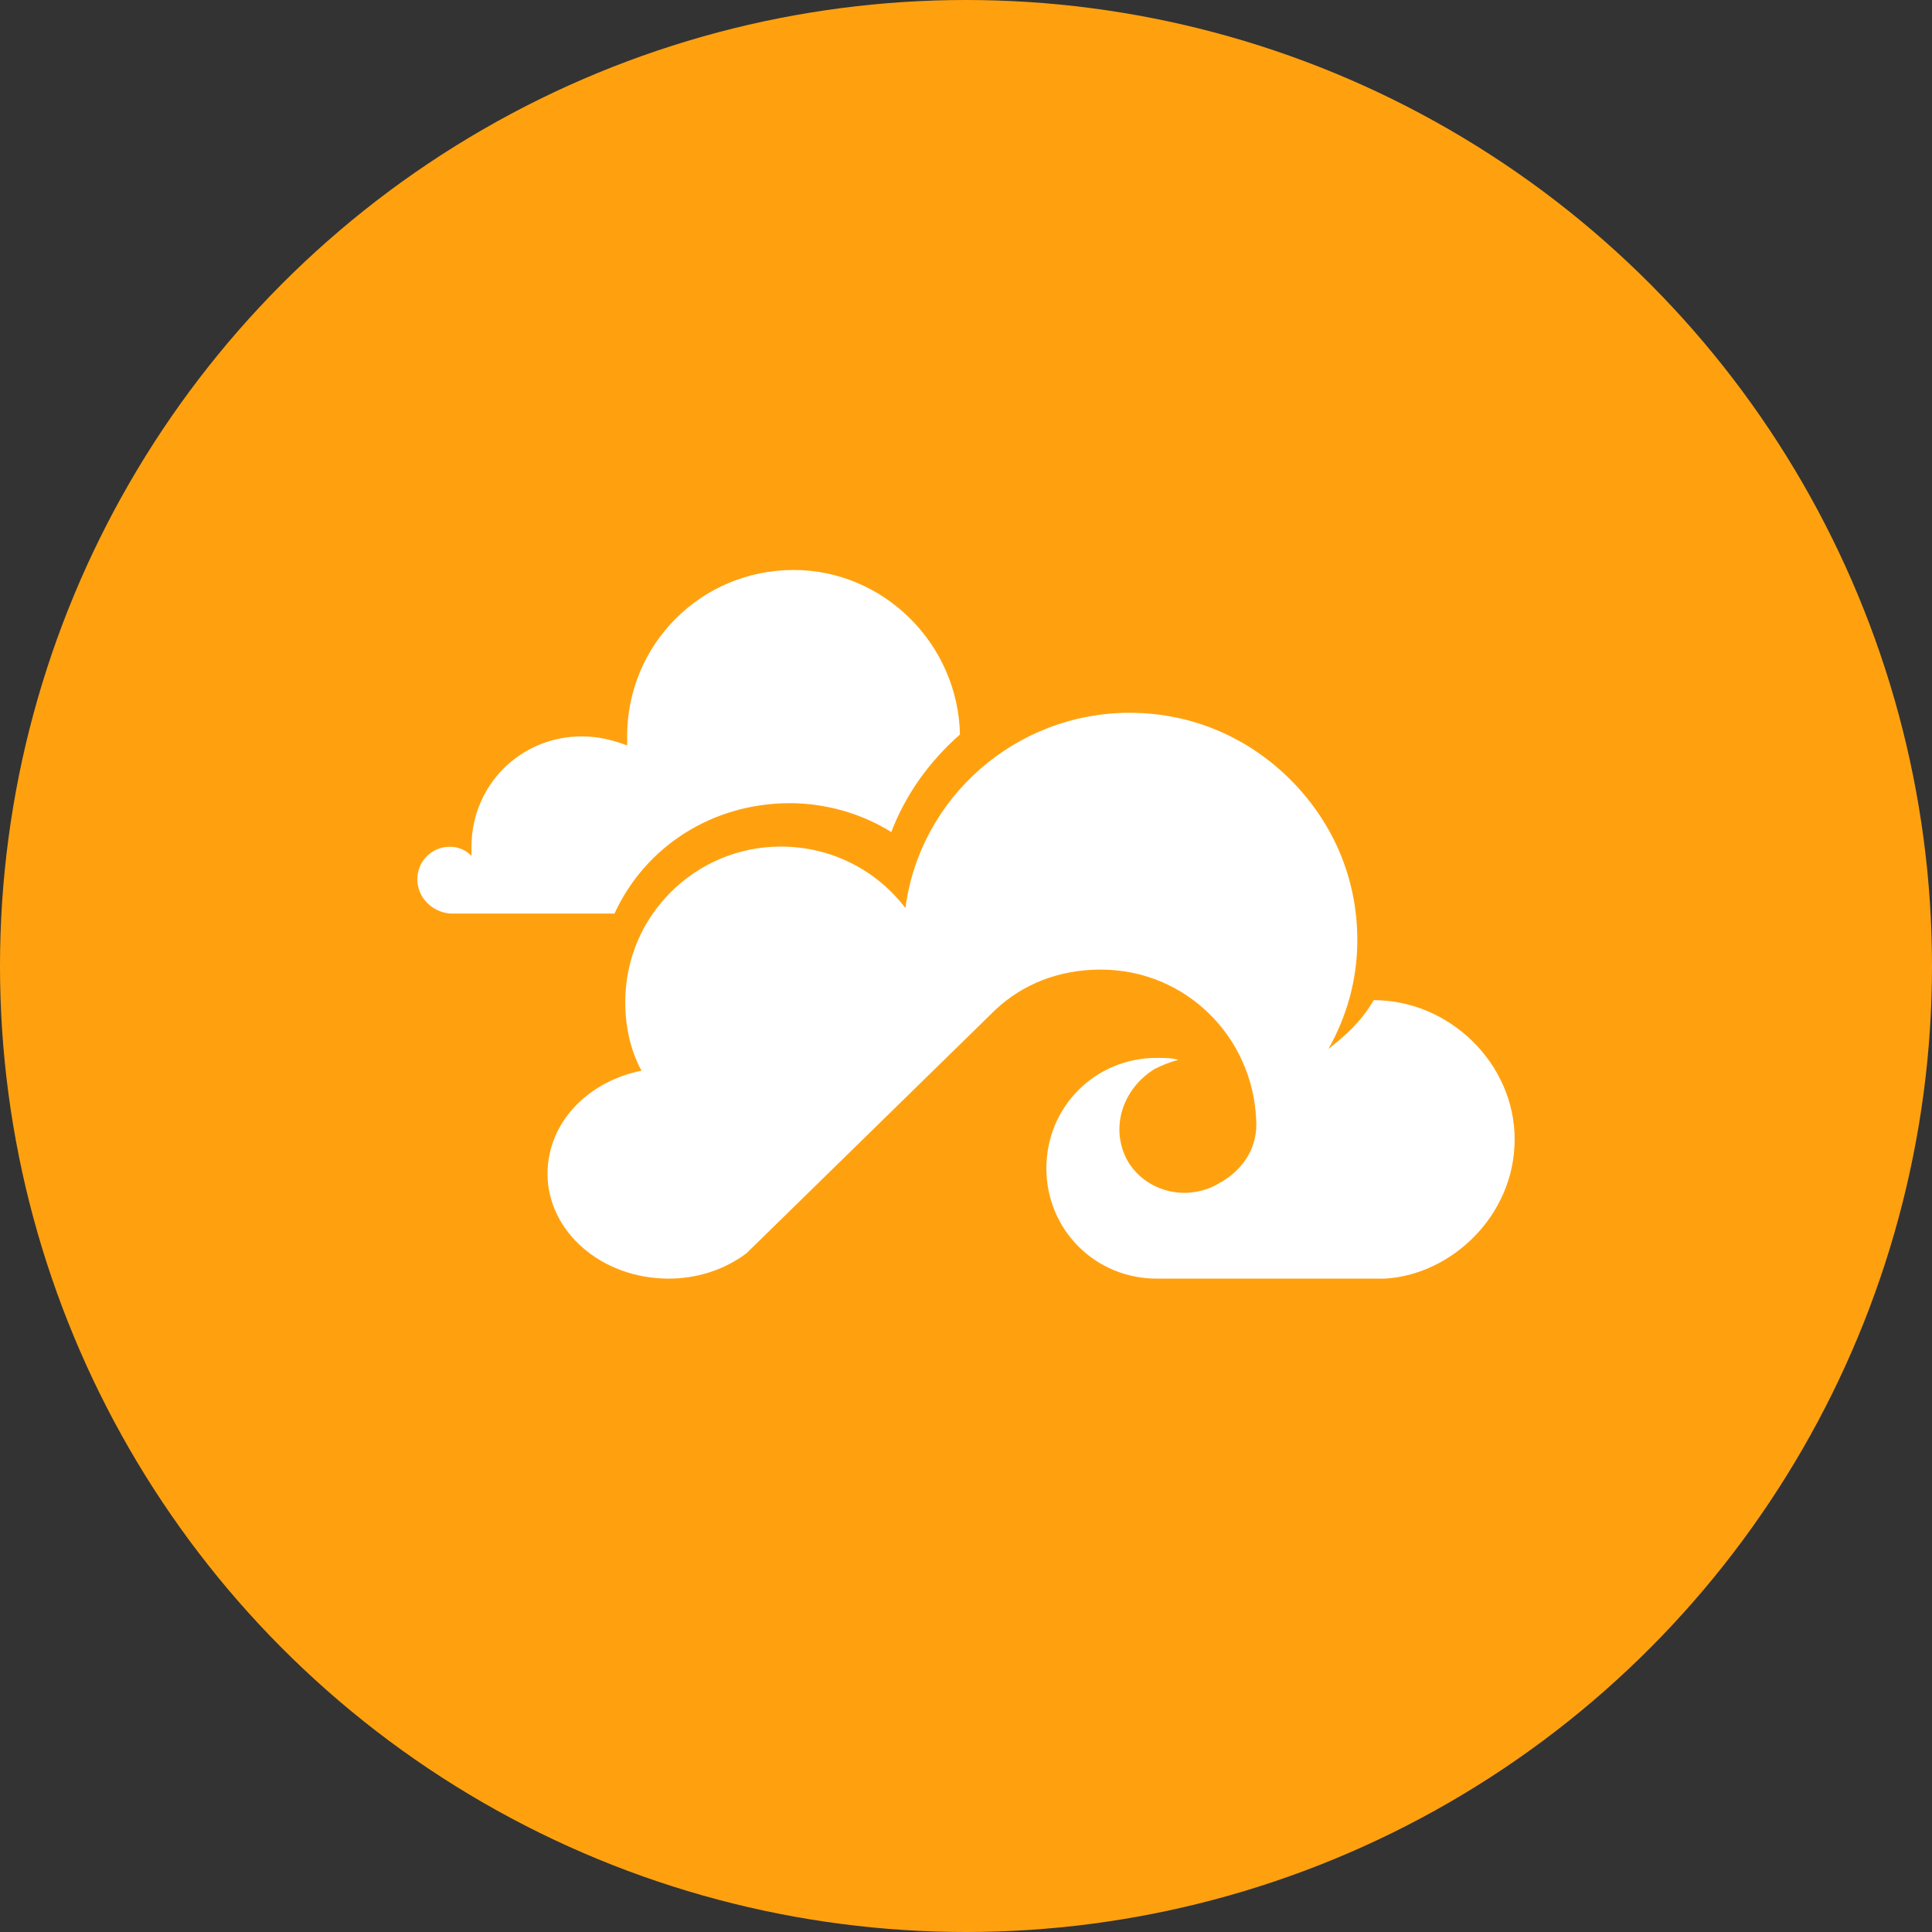
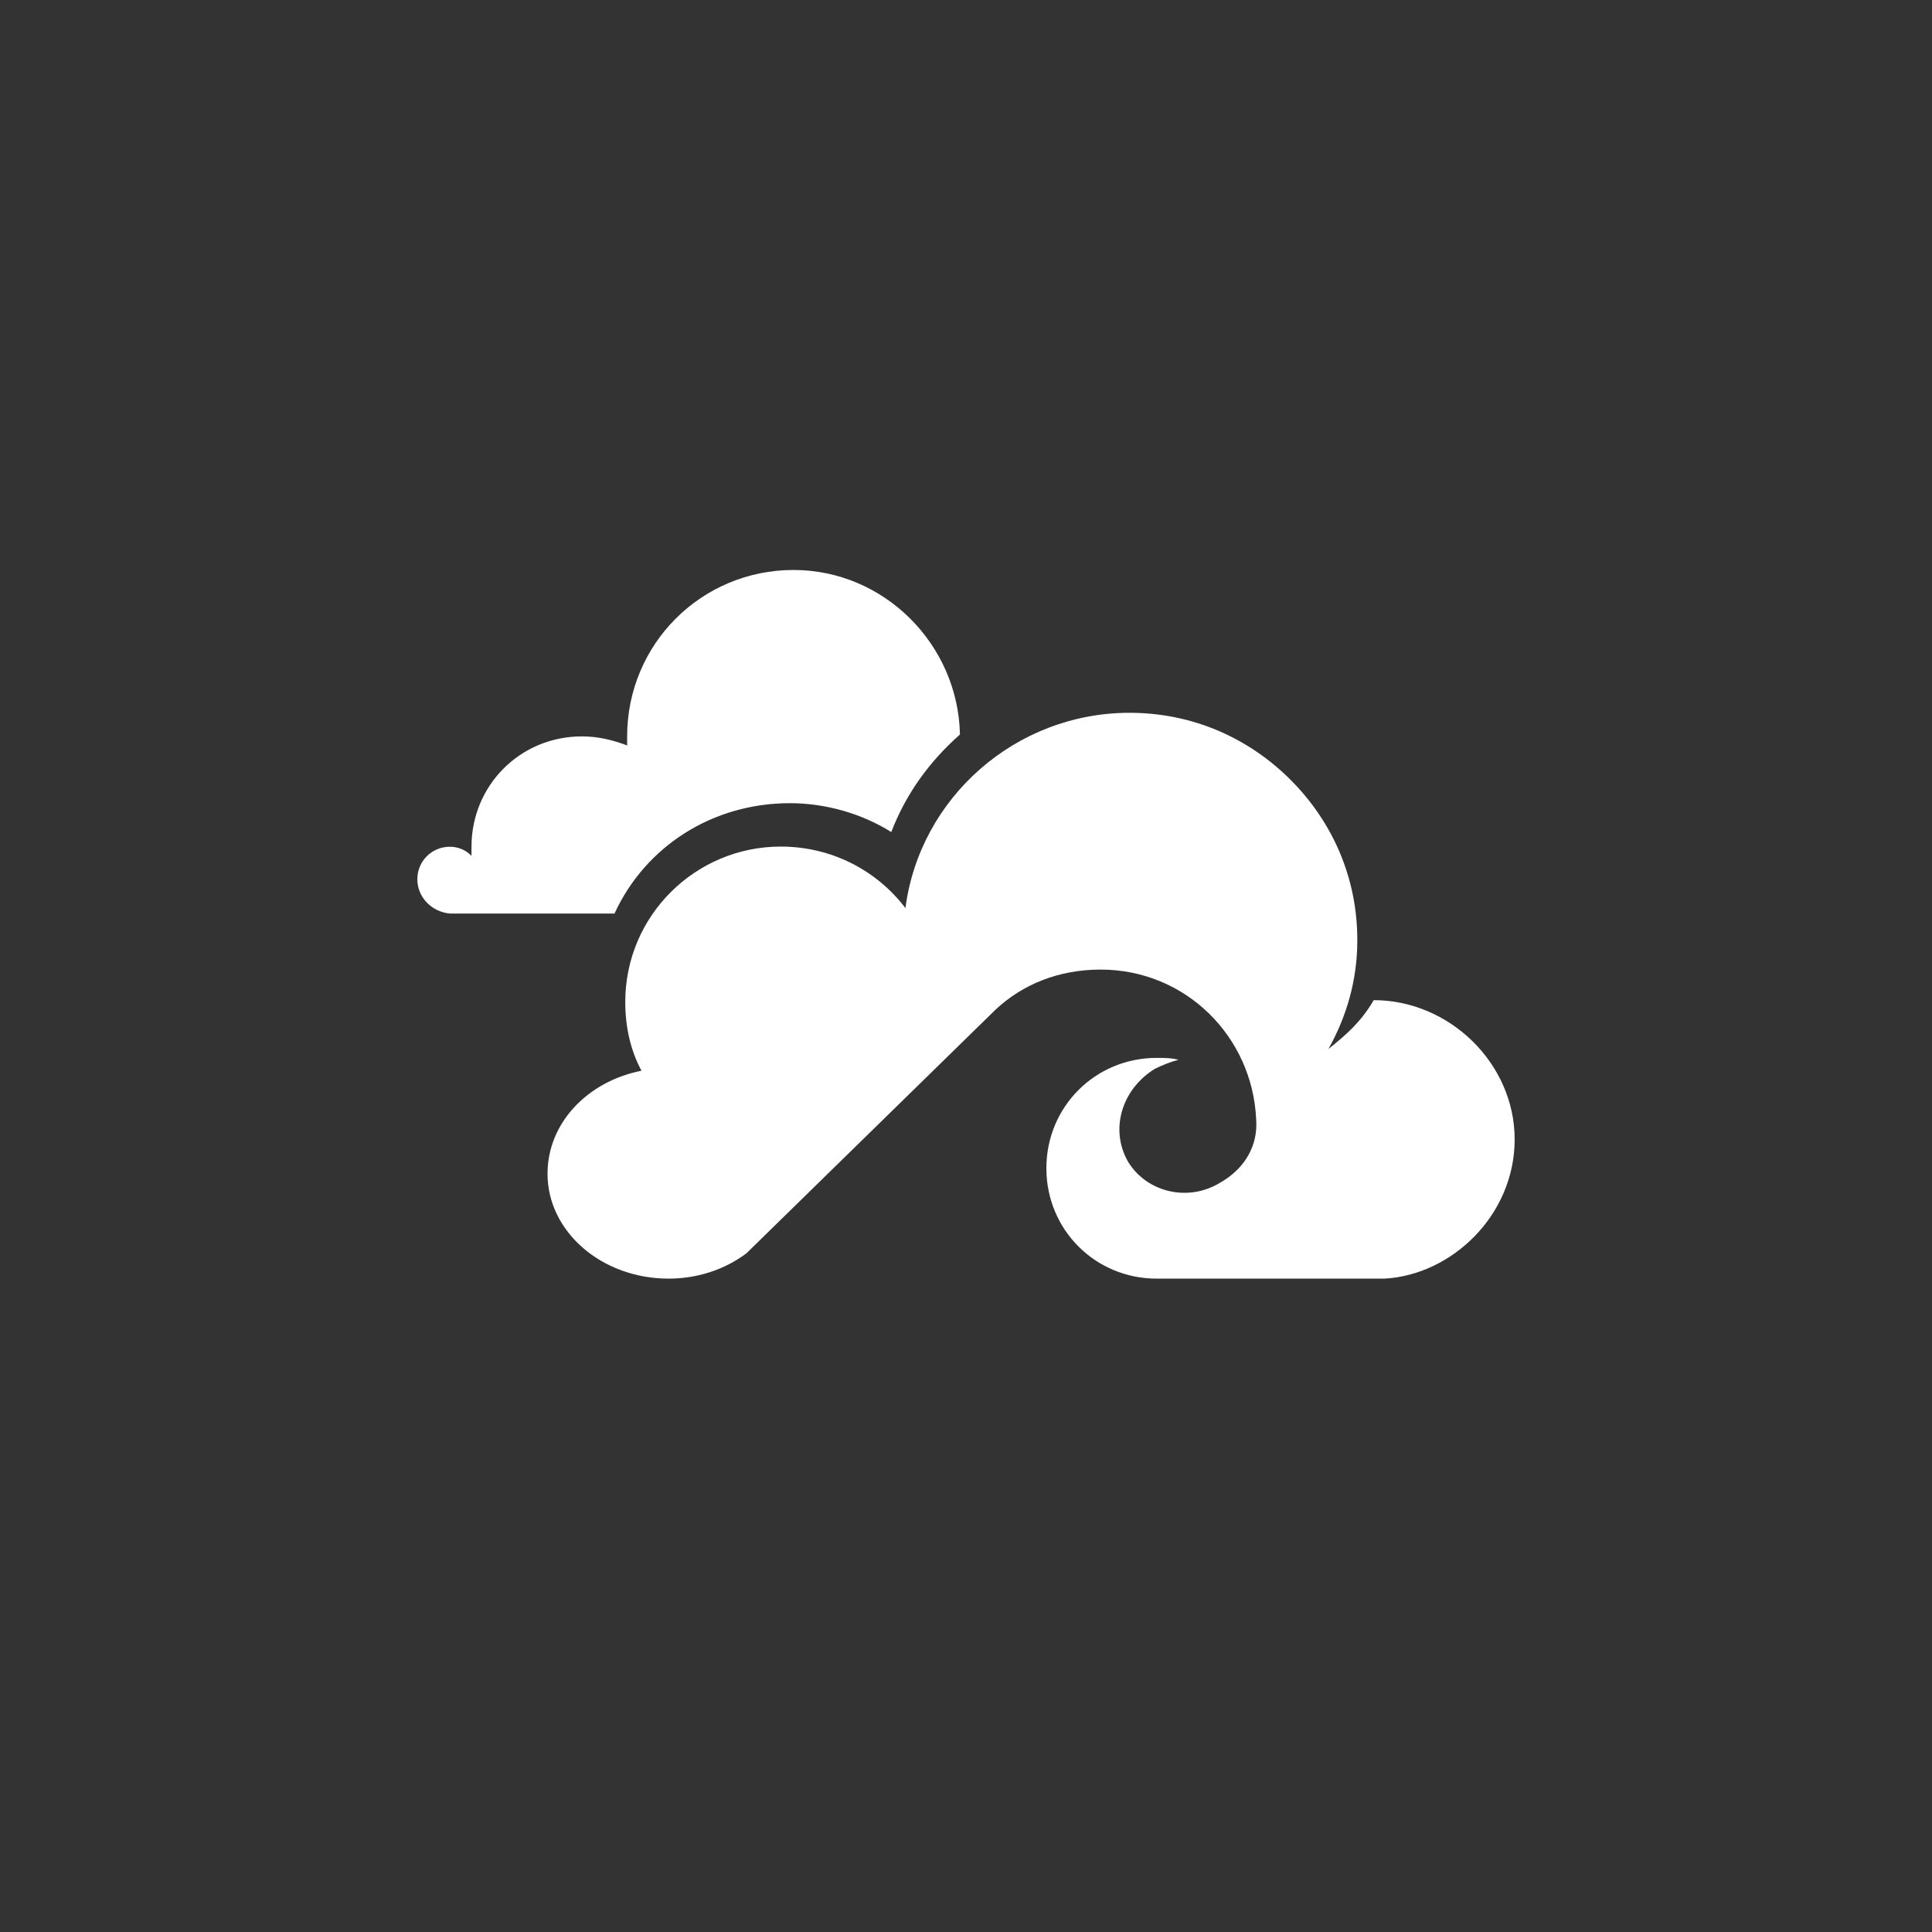
<svg xmlns="http://www.w3.org/2000/svg" width="800px" height="800px" viewBox="0 0 1024 1024">
  <rect x="0" y="0" width="1024" height="1024" fill="#333333" stroke="none" />
-   <circle cx="512" cy="512" r="512" style="fill:#ffa10f" />
  <path d="M221.2 466c0-9.6 7.7-17.2 17.2-17.2 4.8 0 8.6 1.9 11.5 4.8v-4.8c0-32.6 25.9-58.5 58.5-58.5 8.6 0 16.3 1.9 24 4.8v-4.8c0-48.9 39.3-88.2 88.2-88.2 47.9 0 87.2 39.3 88.2 87.2-16.3 14.4-28.7 31.6-36.4 51.7-15.3-9.6-34.5-15.3-53.7-15.3-41.2 0-76.7 23-93 58.5h-87.2c-9.7-.9-17.3-8.6-17.3-18.2zM684 413.3c-22-22-51.7-35.5-85.3-35.5-60.4 0-111.2 45-118.8 103.5-15.3-20.1-39.3-32.6-66.1-32.6-45 0-82.4 36.4-82.4 82.4 0 13.4 2.9 25.9 8.6 36.4-28.7 5.7-49.8 27.8-49.8 54.6 0 30.7 28.7 55.6 64.2 55.6 15.3 0 29.7-4.8 41.2-13.4L527.8 535c14.4-13.4 33.5-21.1 55.6-21.1 45 0 80.5 35.5 82.4 79.5 1 13.4-5.7 25.9-19.2 33.5-17.2 10.5-39.3 4.8-48.9-11.5-9.6-17.2-2.9-38.3 14.4-48.9 3.8-1.9 8.6-3.8 12.5-4.8-3.8-1-7.7-1-11.5-1-32.6 0-58.5 25.9-58.5 58.5s25.9 58.5 58.5 58.5h120.7c35.5-1.9 69-33.5 69-73.8 0-40.2-34.5-73.8-74.7-73.8-6.7 11.5-14.4 18.2-24 25.9 9.6-17.2 15.3-36.4 15.3-57.5.1-33.4-13.3-63.1-35.4-85.2z" style="fill:#fff" />
</svg>